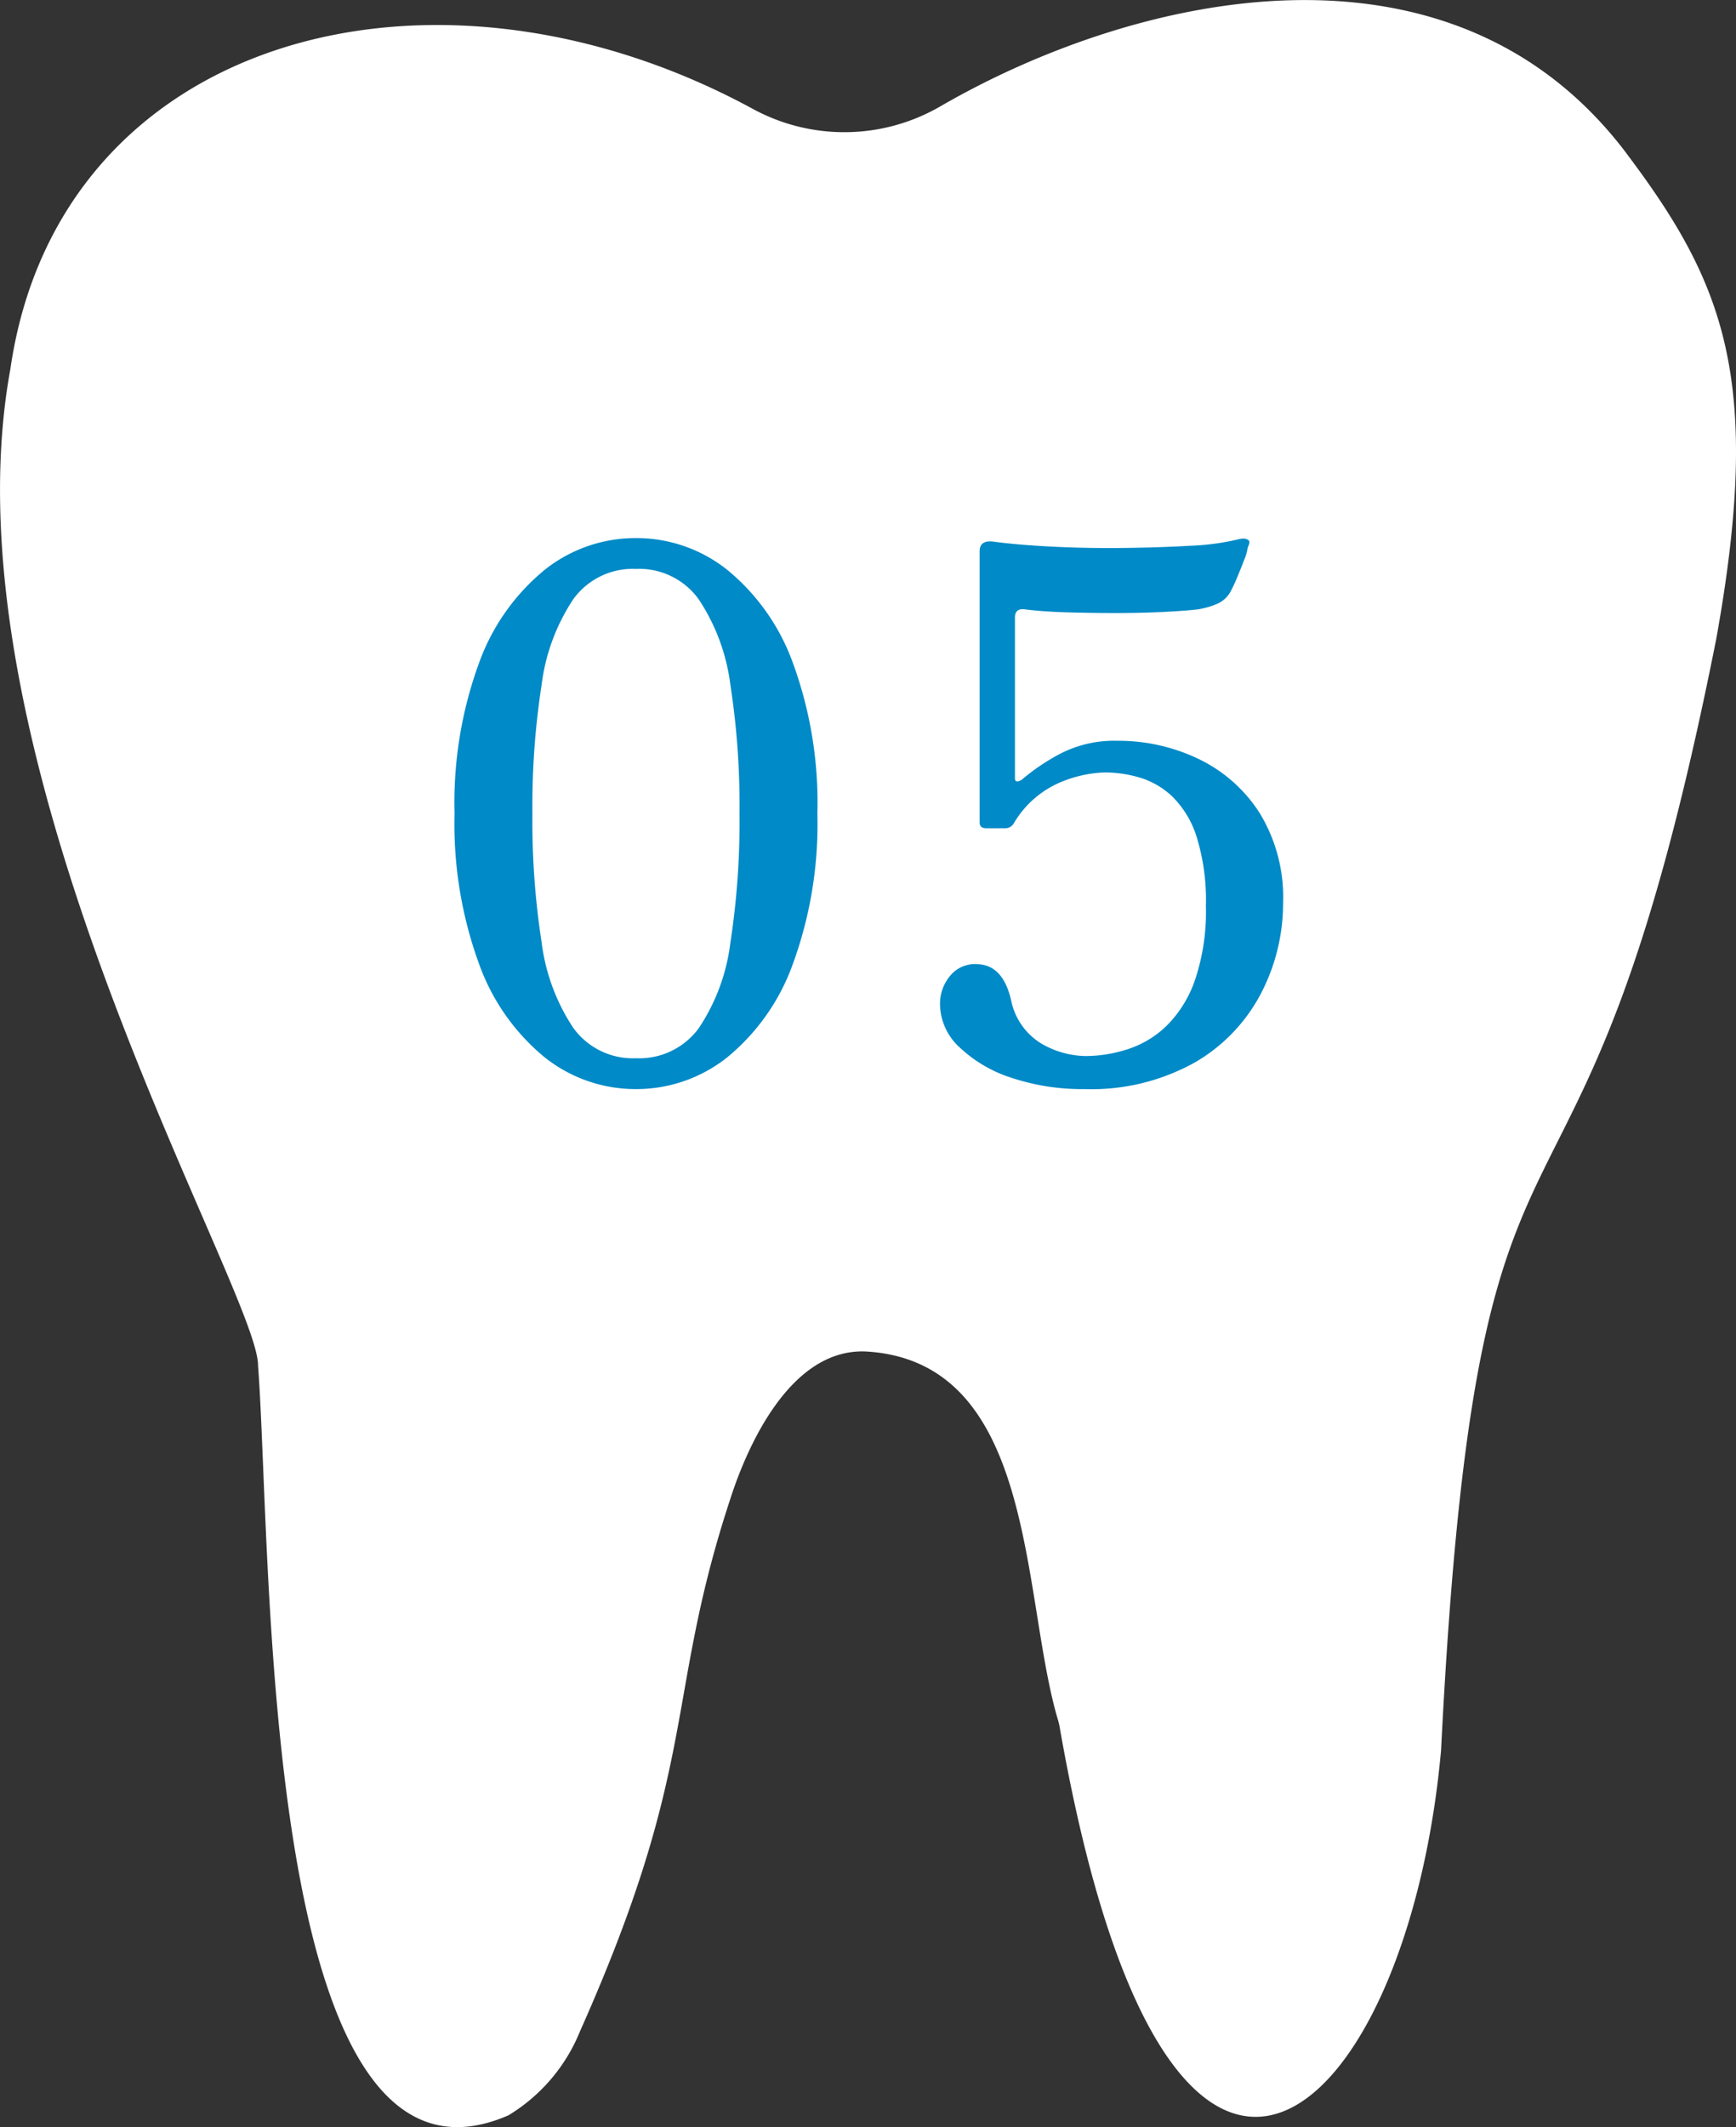
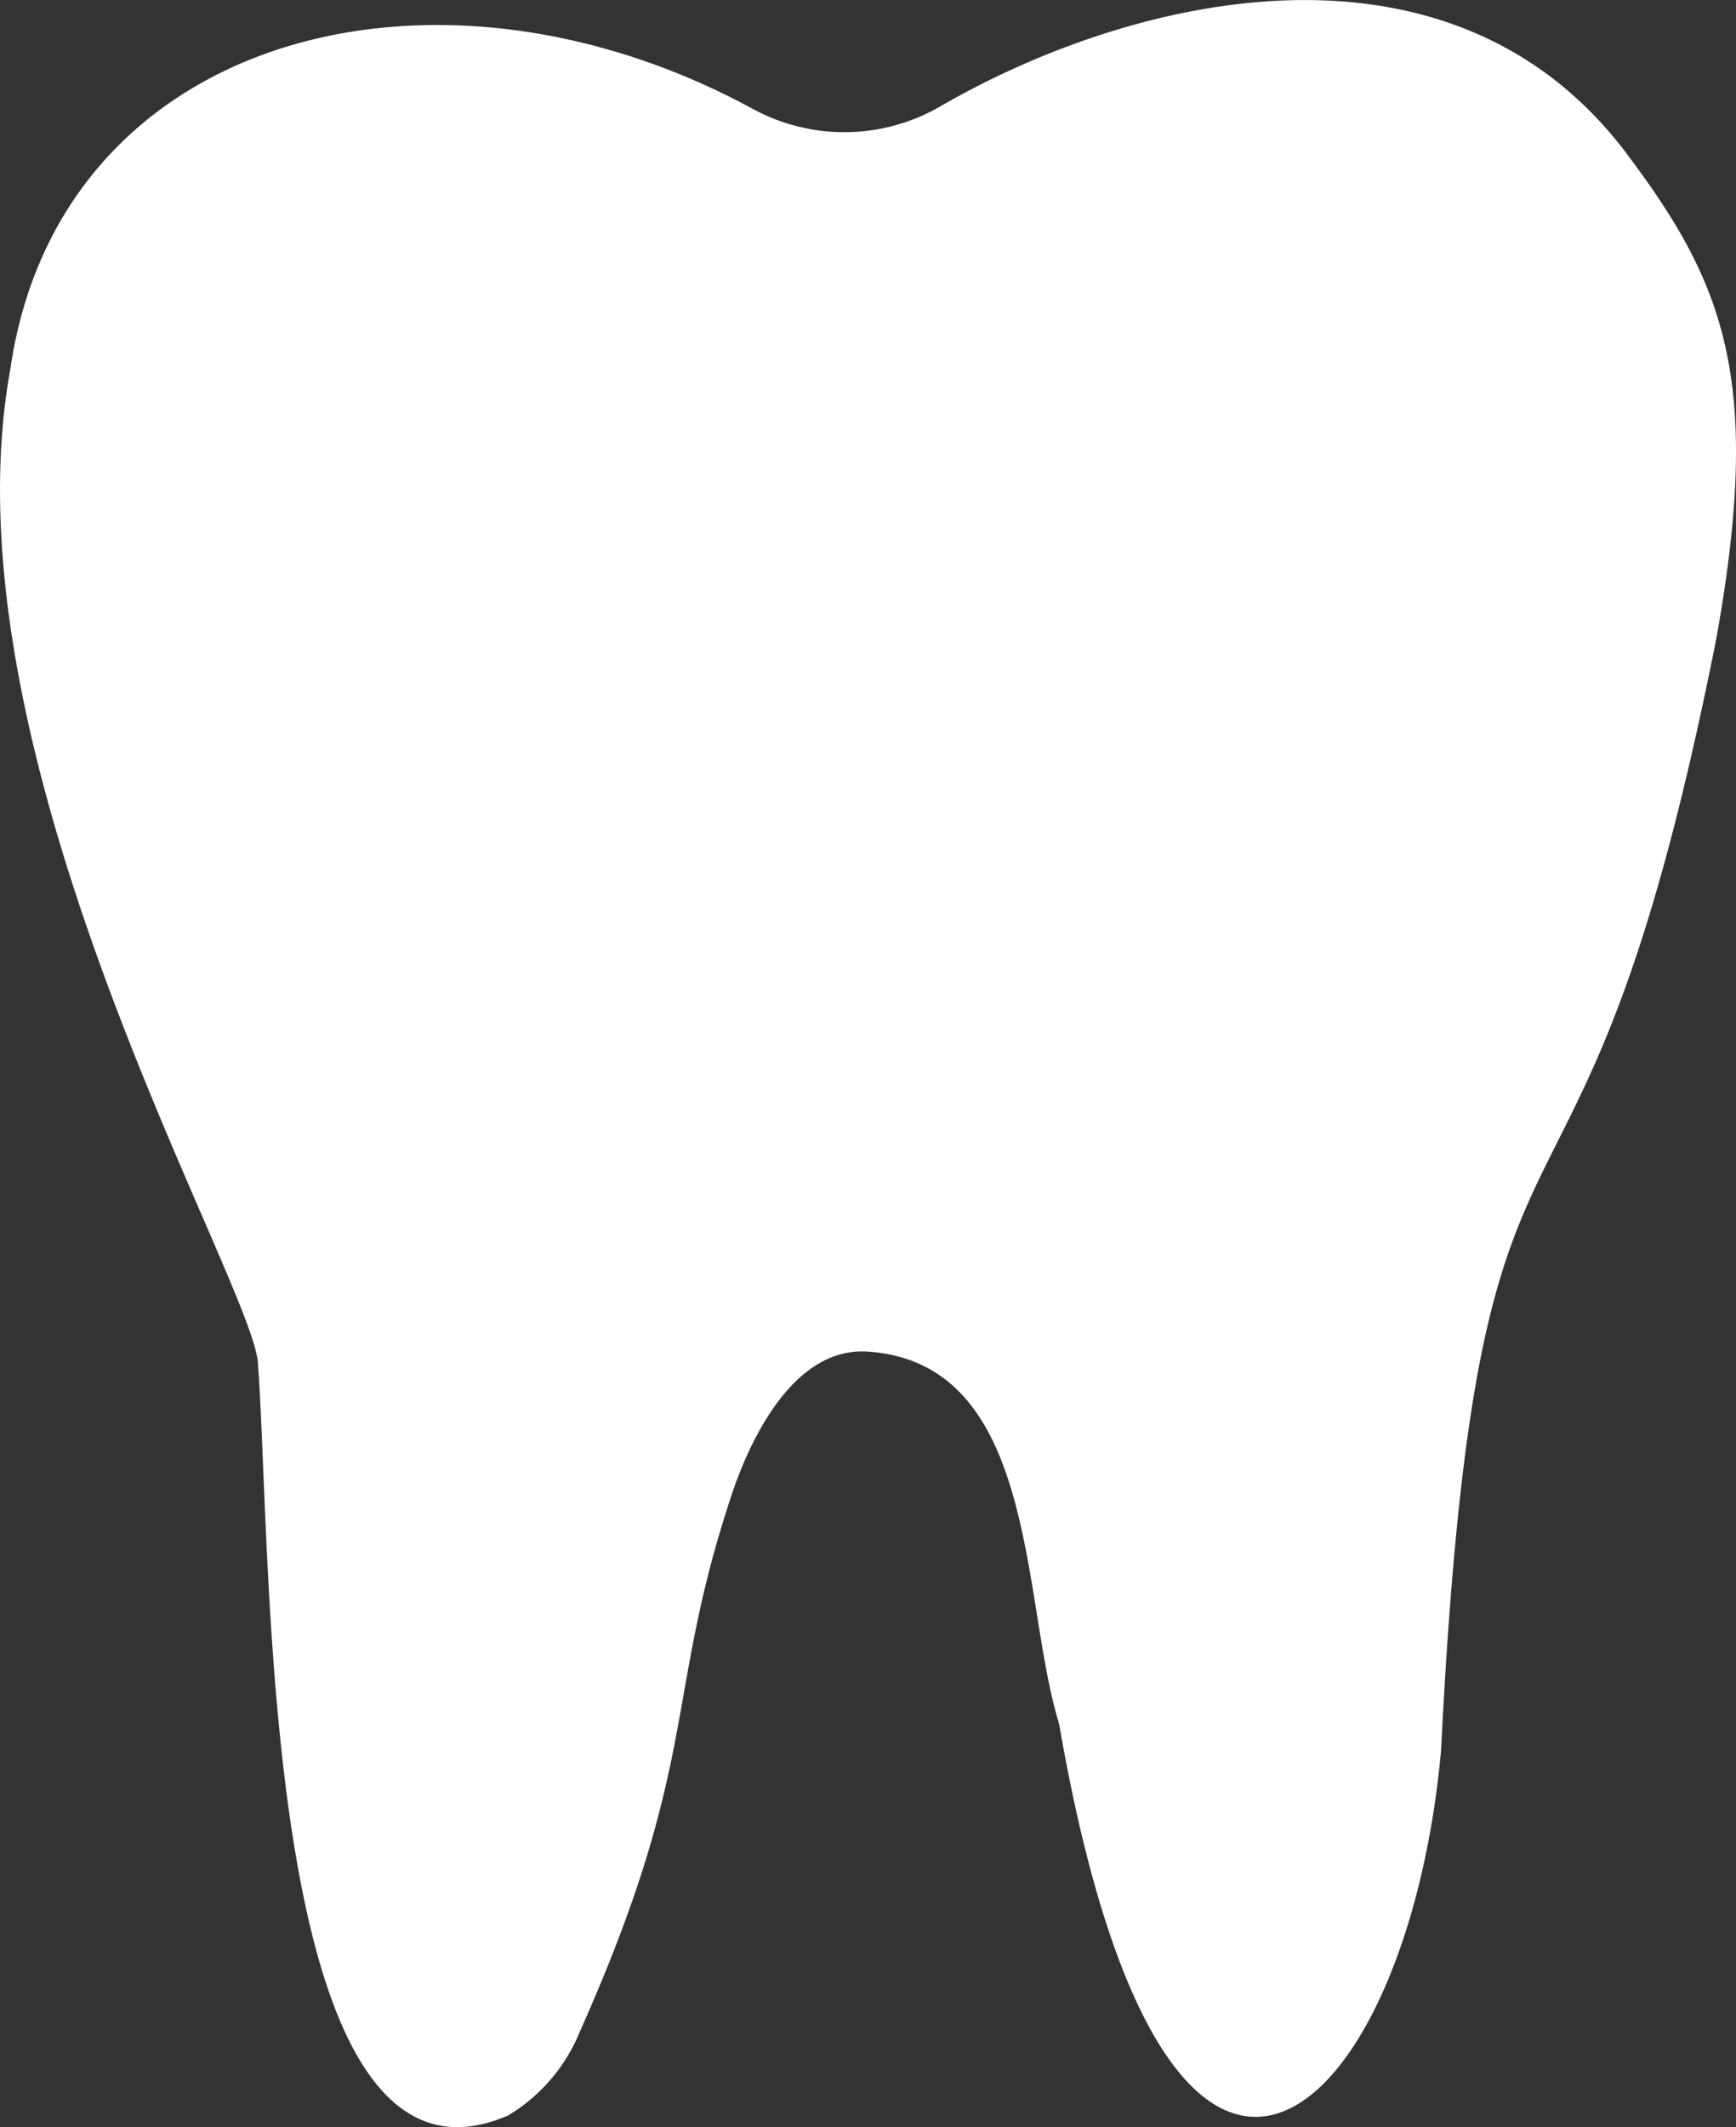
<svg xmlns="http://www.w3.org/2000/svg" width="52.001" height="63.697" viewBox="0 0 52.001 63.697">
  <rect x="0" y="0" width="52.001" height="63.697" fill="#333333" stroke="none" />
  <defs>
    <clipPath id="clip-path">
      <rect id="Rectangle_13" data-name="Rectangle 13" width="52.001" height="63.697" fill="#fff" />
    </clipPath>
  </defs>
  <g id="Group_213" data-name="Group 213" transform="translate(-611.998 -2907.812)">
    <g id="Group_208" data-name="Group 208" transform="translate(611.998 2907.812)">
      <g id="Group_4" data-name="Group 4" clip-path="url(#clip-path)">
        <path id="Path_45" data-name="Path 45" d="M48.721,4.592c-5.279-7-14.768-4.757-20.552-1.409a5.734,5.734,0,0,1-5.616.078c-9.569-5.2-20.8-2.2-22.243,7.793C-1.821,22.727,7.764,38.686,7.73,40.9c.427,5.561.029,25.694,7.5,22.44a5.237,5.237,0,0,0,2.144-2.517c3.589-8.052,2.528-9.9,4.477-15.865.177-.542,1.454-4.673,4.151-4.486,5.028.349,4.591,7.227,5.668,10.958a2.323,2.323,0,0,1,.064.242C35,70.407,42.156,63.63,43.166,52.412c1.129-22.44,4.089-12.363,8.243-33.279,1.394-7.739.259-10.629-2.689-14.54" transform="translate(0 0.001)" fill="#fff" />
      </g>
    </g>
-     <path id="Path_822" data-name="Path 822" d="M-6.952.264A4.374,4.374,0,0,1-9.68-.682a6.41,6.41,0,0,1-1.969-2.794,12.2,12.2,0,0,1-.737-4.51,12.182,12.182,0,0,1,.737-4.521A6.415,6.415,0,0,1-9.68-15.29a4.374,4.374,0,0,1,2.728-.946,4.374,4.374,0,0,1,2.728.946,6.415,6.415,0,0,1,1.969,2.783,12.182,12.182,0,0,1,.737,4.521,12.2,12.2,0,0,1-.737,4.51A6.41,6.41,0,0,1-4.224-.682,4.374,4.374,0,0,1-6.952.264Zm0-.924a2.209,2.209,0,0,0,1.881-.9,5.885,5.885,0,0,0,.946-2.552A23.849,23.849,0,0,0-3.85-7.986a23.643,23.643,0,0,0-.275-3.861A5.959,5.959,0,0,0-5.071-14.4a2.2,2.2,0,0,0-1.881-.913,2.2,2.2,0,0,0-1.881.913,5.974,5.974,0,0,0-.946,2.563,23.69,23.69,0,0,0-.275,3.85,23.69,23.69,0,0,0,.275,3.85,5.974,5.974,0,0,0,.946,2.563A2.2,2.2,0,0,0-6.952-.66ZM6.468.264a6.679,6.679,0,0,1-2.145-.33A4.053,4.053,0,0,1,2.75-.979a1.773,1.773,0,0,1-.594-1.287,1.3,1.3,0,0,1,.308-.869.956.956,0,0,1,.814-.341q.77.022,1.012,1.1a1.964,1.964,0,0,0,.9,1.276,2.694,2.694,0,0,0,1.342.374,4.15,4.15,0,0,0,1.232-.2,2.991,2.991,0,0,0,1.166-.693A3.563,3.563,0,0,0,9.79-2.992a6.4,6.4,0,0,0,.33-2.222,6.439,6.439,0,0,0-.275-2.068,2.924,2.924,0,0,0-.726-1.21,2.441,2.441,0,0,0-.979-.572,3.755,3.755,0,0,0-1.056-.154A3.714,3.714,0,0,0,5.709-8.9,2.959,2.959,0,0,0,4.356-7.678a.3.3,0,0,1-.264.132h-.55q-.2,0-.2-.176V-15.84q0-.352.44-.286.638.088,1.661.143t2.134.044q1.111-.011,2.057-.066a7.466,7.466,0,0,0,1.43-.187q.242-.066.33.022.044.022.022.1a.726.726,0,0,1-.044.121,1.309,1.309,0,0,1-.1.352q-.1.264-.22.55a4.343,4.343,0,0,1-.209.44.832.832,0,0,1-.363.33,2.4,2.4,0,0,1-.6.176q-.374.044-1.034.077t-1.43.033q-.77,0-1.485-.022T4.708-14.1q-.308-.044-.308.242v4.818q0,.154.2.044a6.271,6.271,0,0,1,1.133-.77,3.516,3.516,0,0,1,1.727-.4,5.542,5.542,0,0,1,2.453.55,4.442,4.442,0,0,1,1.826,1.628,4.825,4.825,0,0,1,.693,2.662A5.853,5.853,0,0,1,11.77-2.6,5.131,5.131,0,0,1,9.779-.528,6.379,6.379,0,0,1,6.468.264Z" transform="translate(638 2940.16)" fill="#008ac7" />
  </g>
</svg>